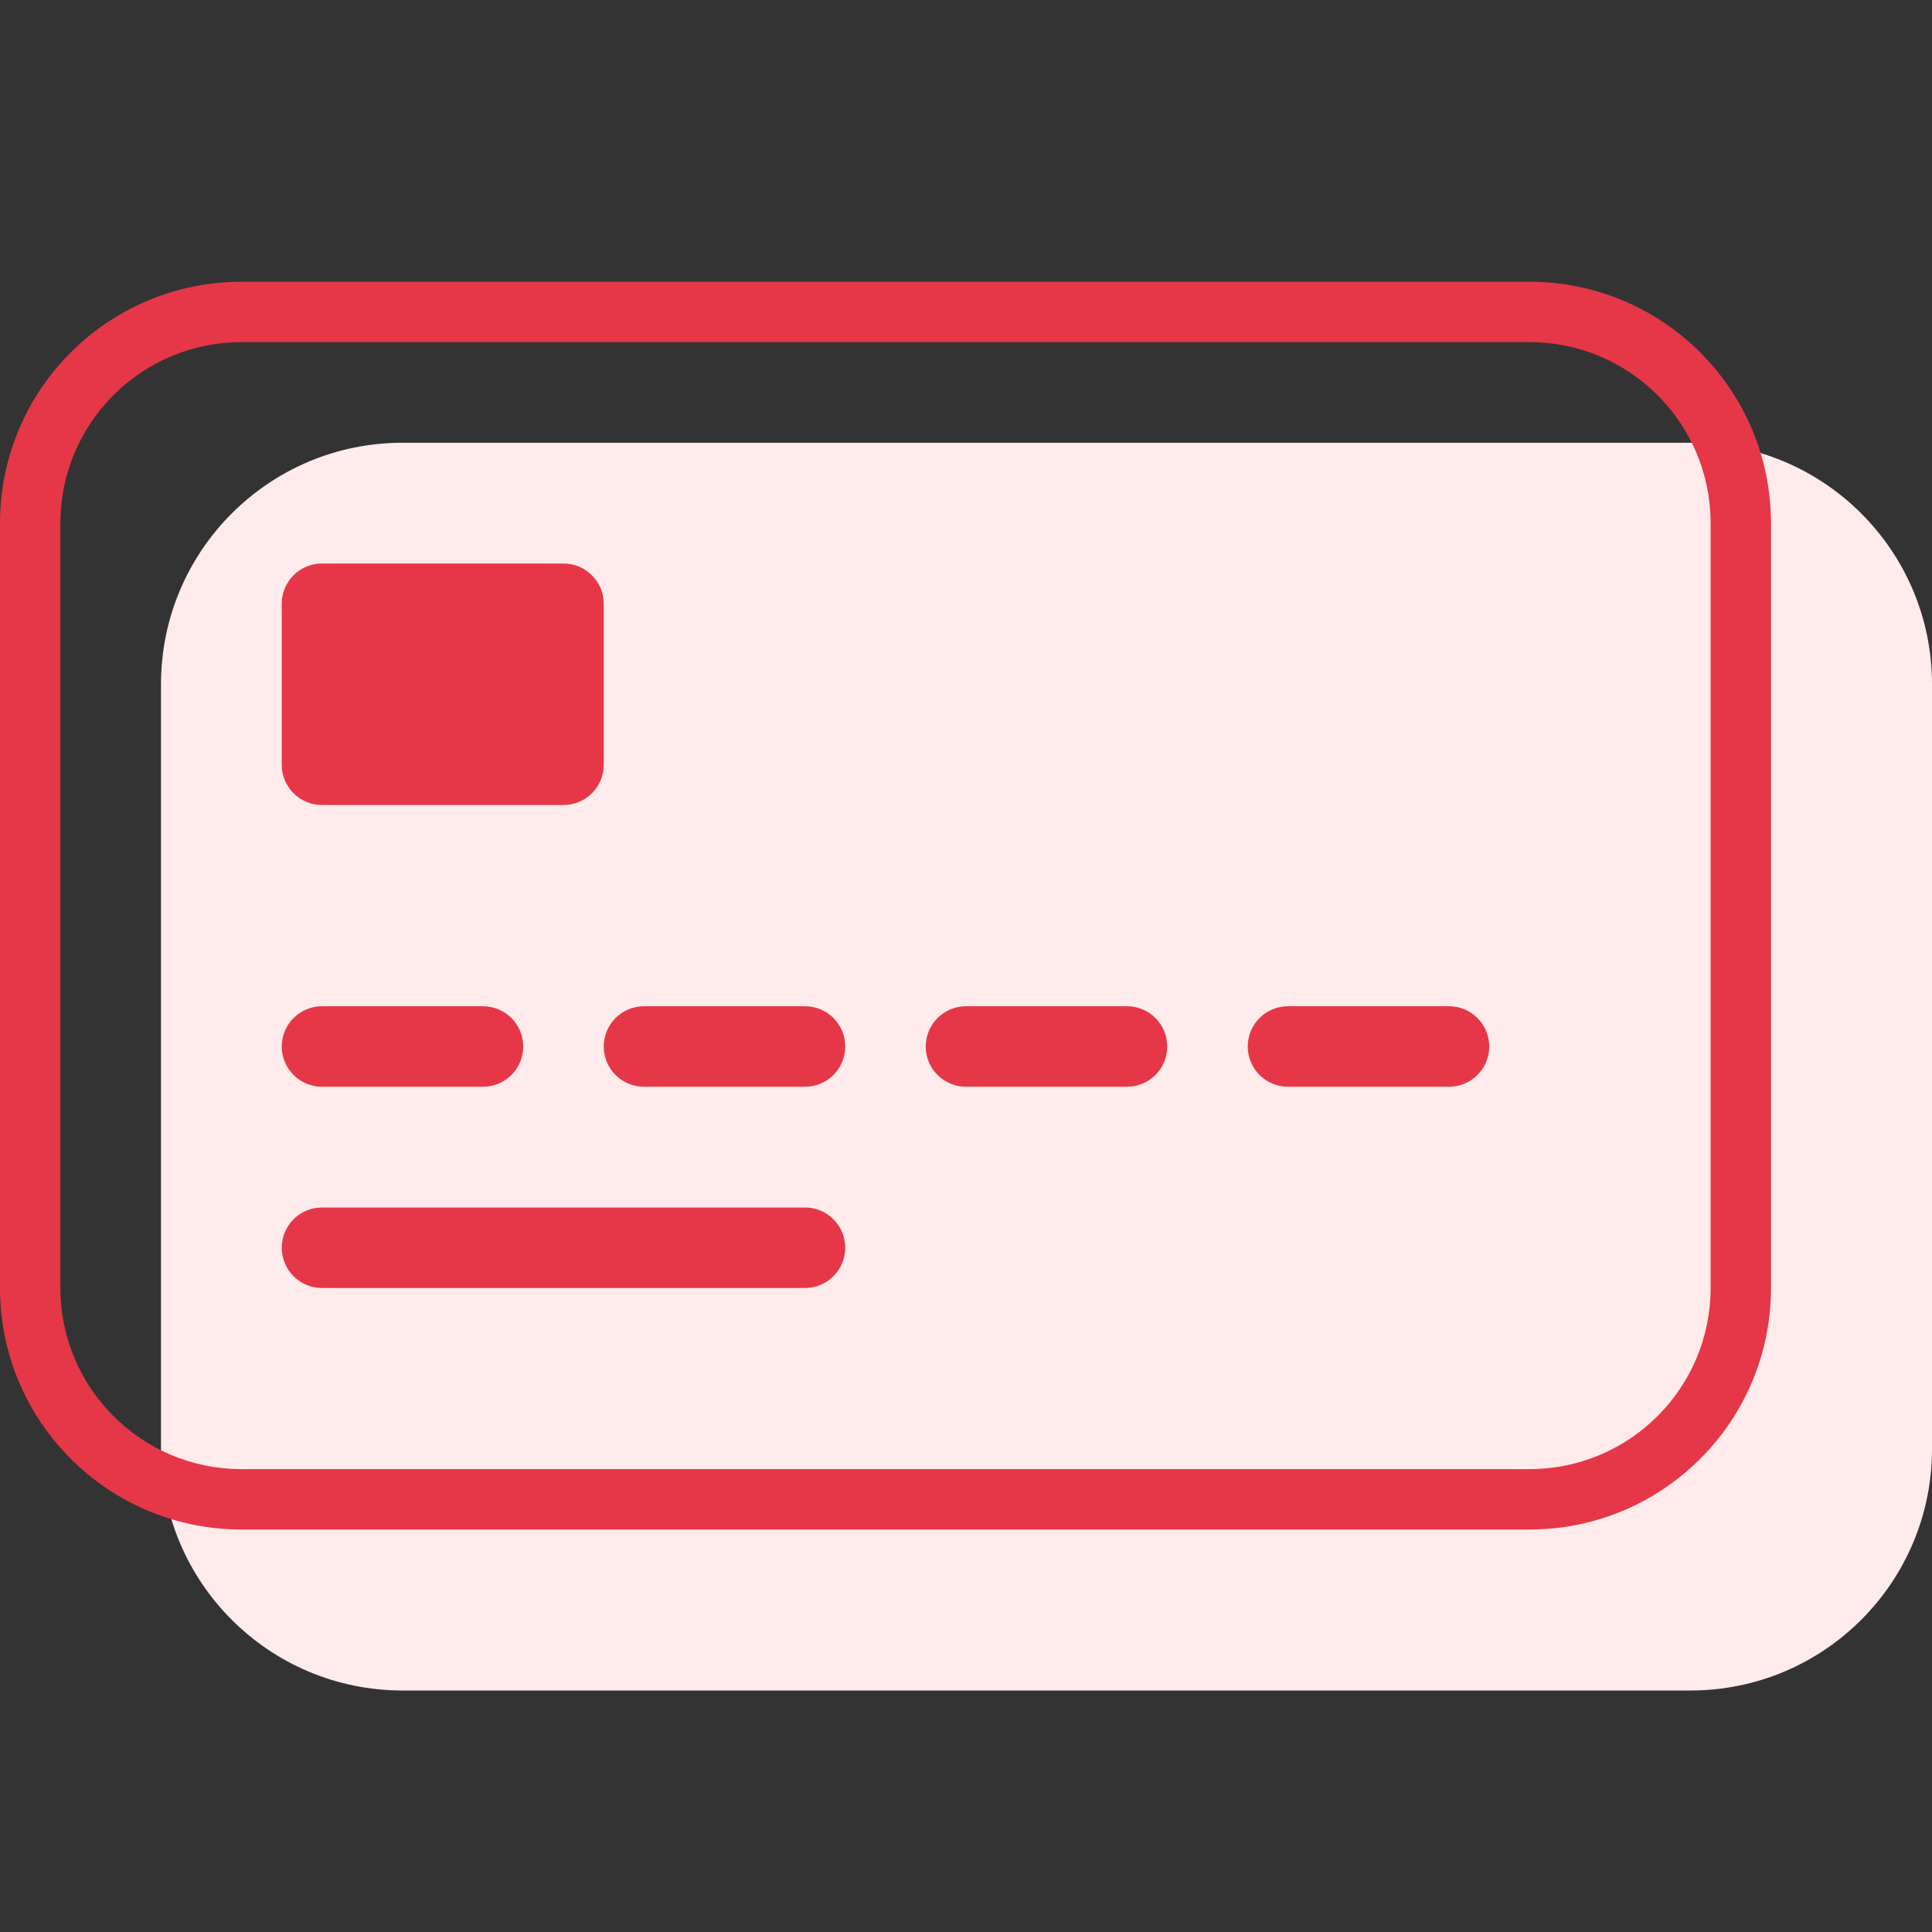
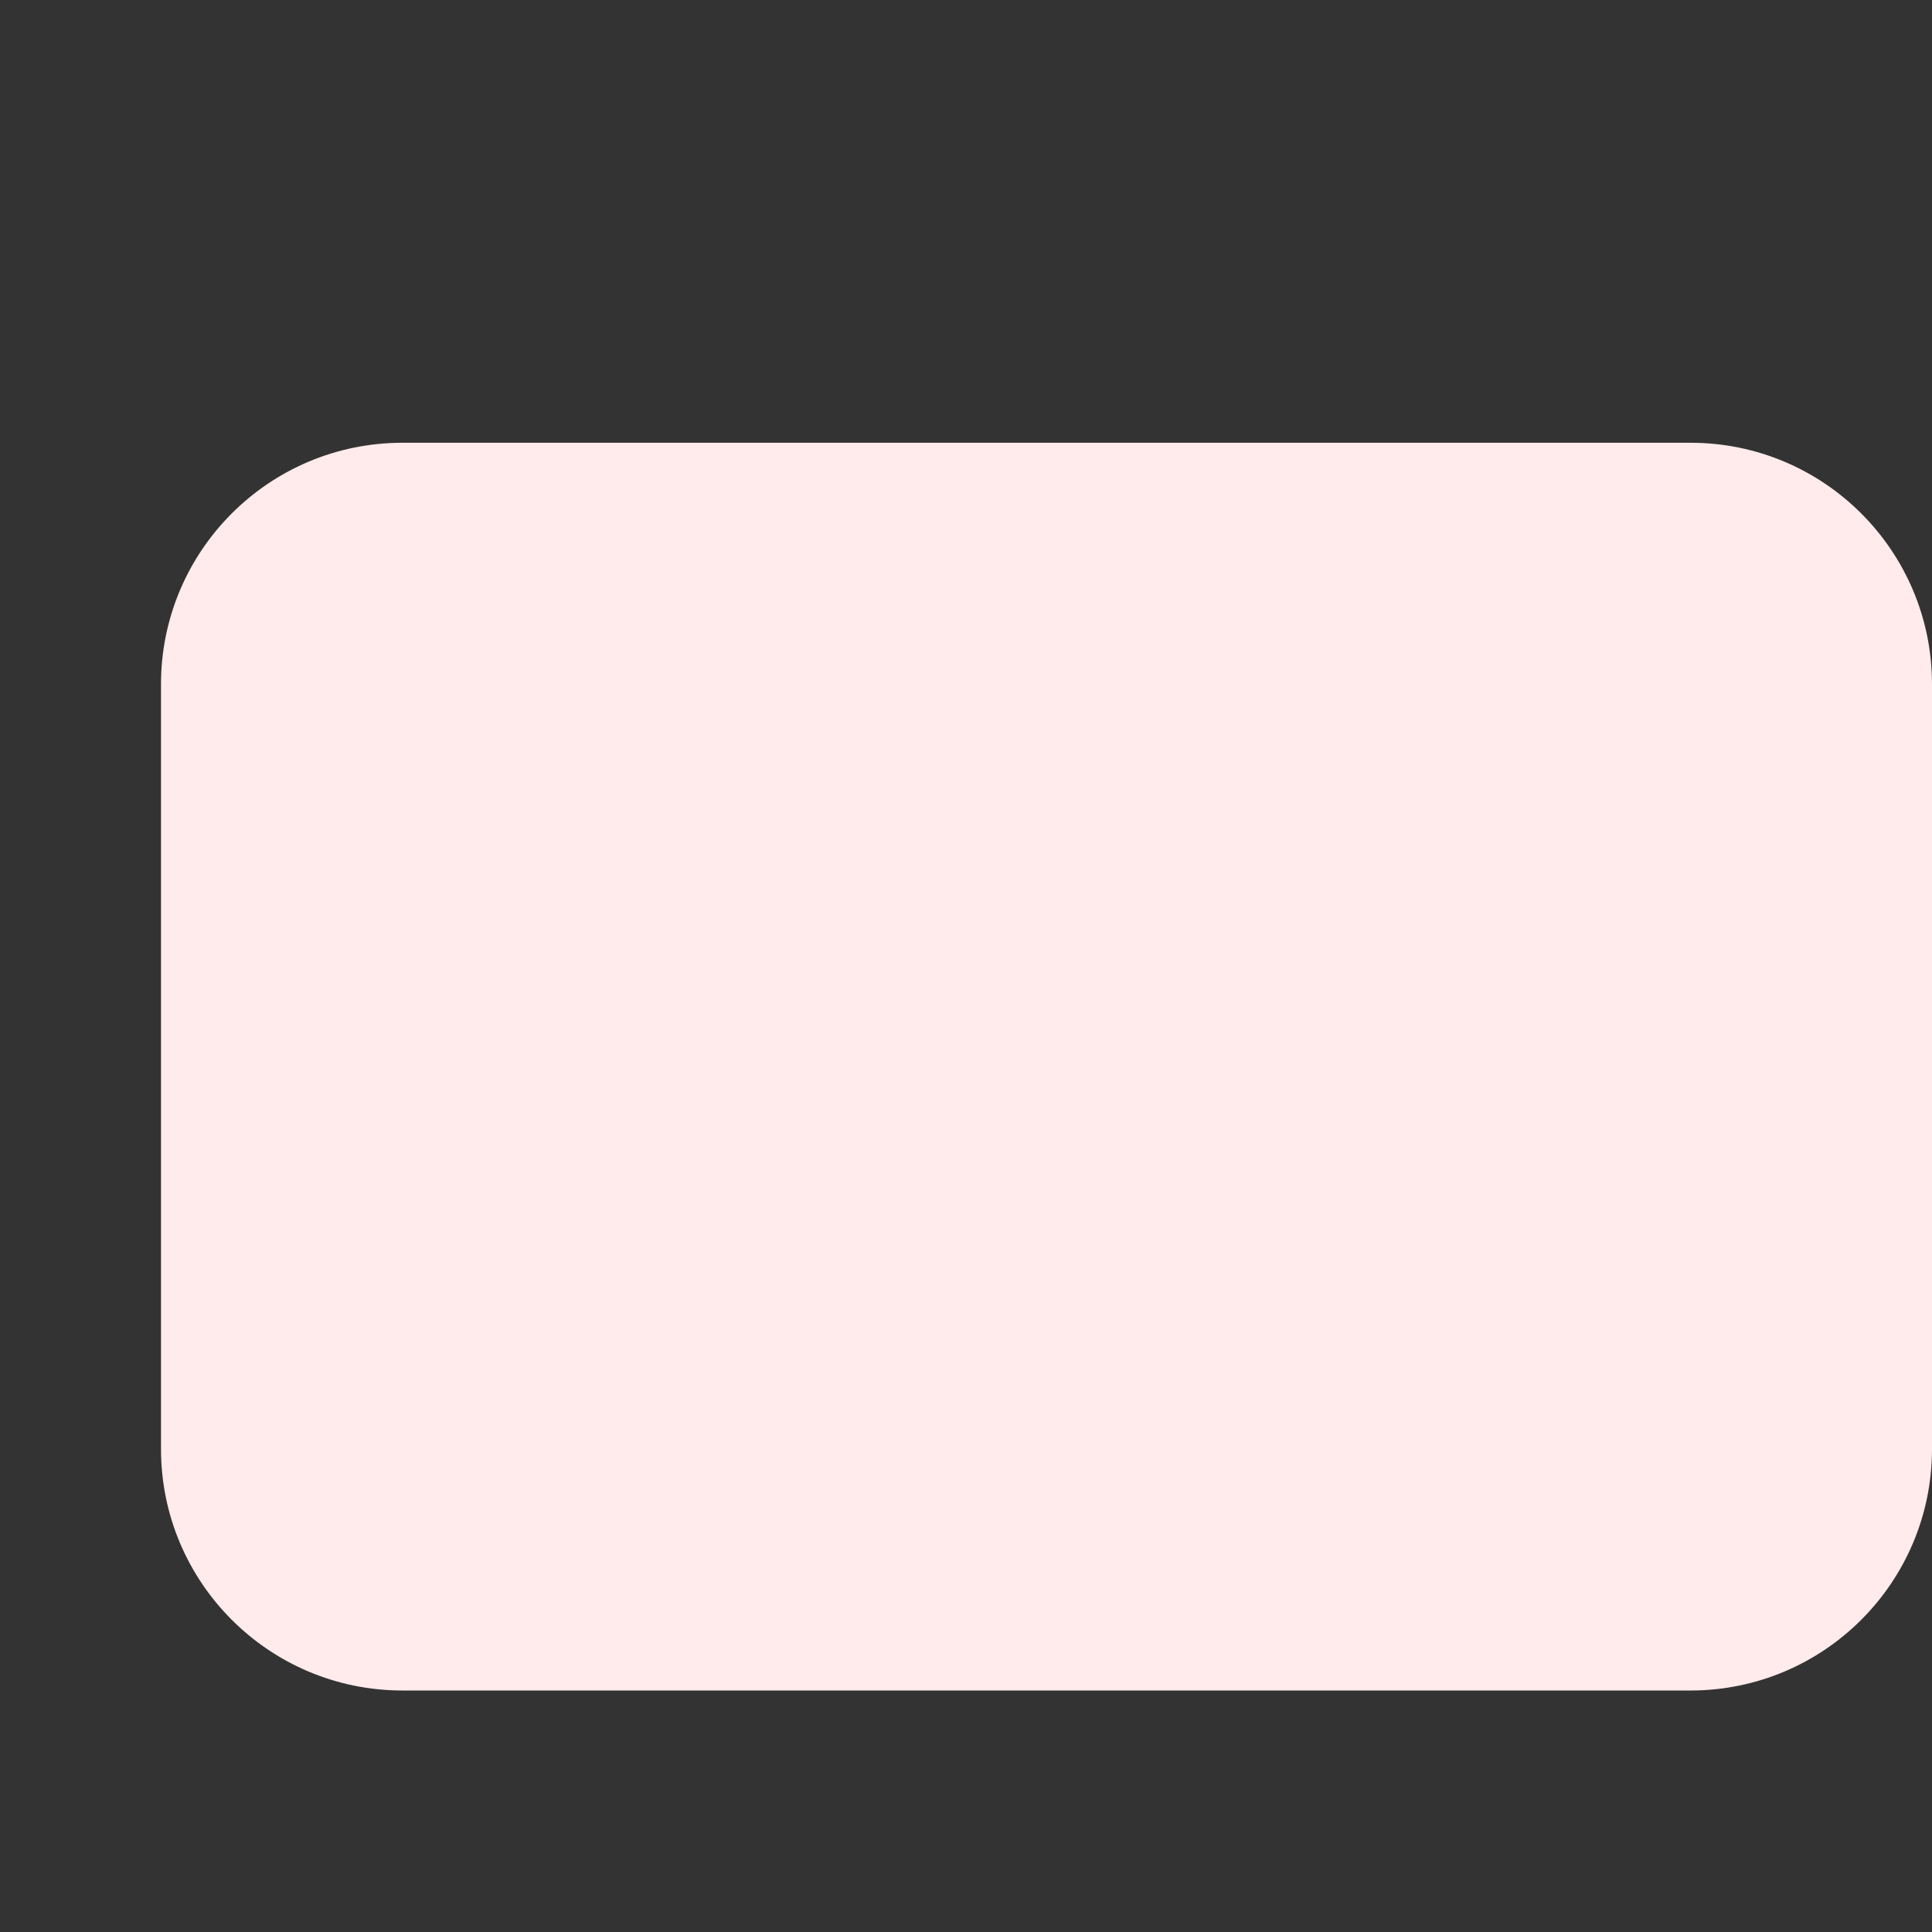
<svg xmlns="http://www.w3.org/2000/svg" width="48px" height="48px" viewBox="0 0 48 48" version="1.1">
  <rect x="0" y="0" width="48" height="48" fill="#333333" stroke="none" />
  <title>Icons/48px/Outline/Credit Card</title>
  <g id="Icons/48px/Outline/Credit-Card" stroke="none" fill="none" fill-rule="evenodd">
    <path d="M42,11 C45.314,11 48,13.686 48,17 L48,36 C48,39.314 45.314,42 42,42 L10,42 C6.686,42 4,39.314 4,36 L4,17 C4,13.686 6.686,11 10,11 L42,11 Z" id="Path" fill="#FFEBEB" />
-     <path d="M38,7 C41.314,7 44,9.686 44,13 L44,32 C44,35.314 41.314,38 38,38 L6,38 C2.686,38 0,35.314 0,32 L0,13 C0,9.686 2.686,7 6,7 L38,7 Z M38,8.5 L6,8.5 C3.515,8.5 1.5,10.515 1.5,13 L1.5,32 C1.5,34.485 3.515,36.5 6,36.5 L38,36.5 C40.485,36.5 42.5,34.485 42.5,32 L42.5,13 C42.5,10.515 40.485,8.5 38,8.5 Z M14,14 C14.552,14 15,14.448 15,15 L15,19 C15,19.552 14.552,20 14,20 L8,20 C7.448,20 7,19.552 7,19 L7,15 C7,14.448 7.448,14 8,14 L14,14 Z M8,25 L12,25 C12.552,25 13,25.448 13,26 C13,26.552 12.552,27 12,27 L8,27 C7.448,27 7,26.552 7,26 C7,25.448 7.448,25 8,25 Z M8,30 L20,30 C20.552,30 21,30.448 21,31 C21,31.552 20.552,32 20,32 L8,32 C7.448,32 7,31.552 7,31 C7,30.448 7.448,30 8,30 Z M16,25 L20,25 C20.552,25 21,25.448 21,26 C21,26.552 20.552,27 20,27 L16,27 C15.448,27 15,26.552 15,26 C15,25.448 15.448,25 16,25 Z M24,25 L28,25 C28.552,25 29,25.448 29,26 C29,26.552 28.552,27 28,27 L24,27 C23.448,27 23,26.552 23,26 C23,25.448 23.448,25 24,25 Z M32,25 L36,25 C36.552,25 37,25.448 37,26 C37,26.552 36.552,27 36,27 L32,27 C31.448,27 31,26.552 31,26 C31,25.448 31.448,25 32,25 Z" id="Combined-Shape" fill="#E63748" />
  </g>
</svg>